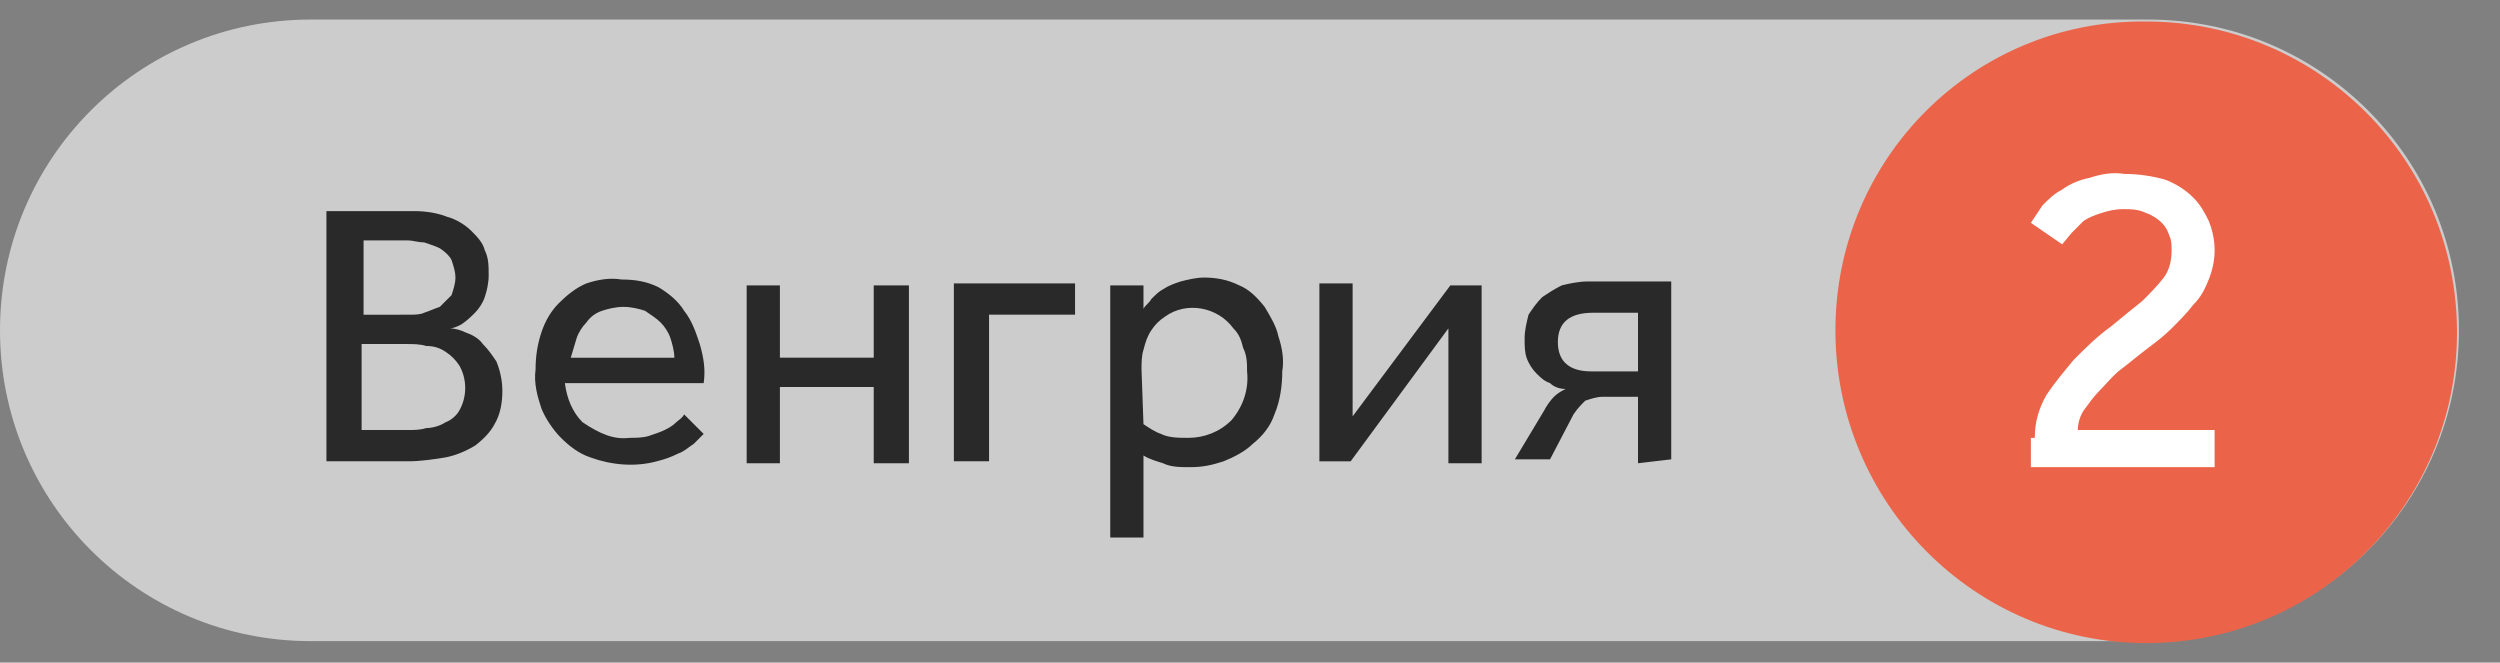
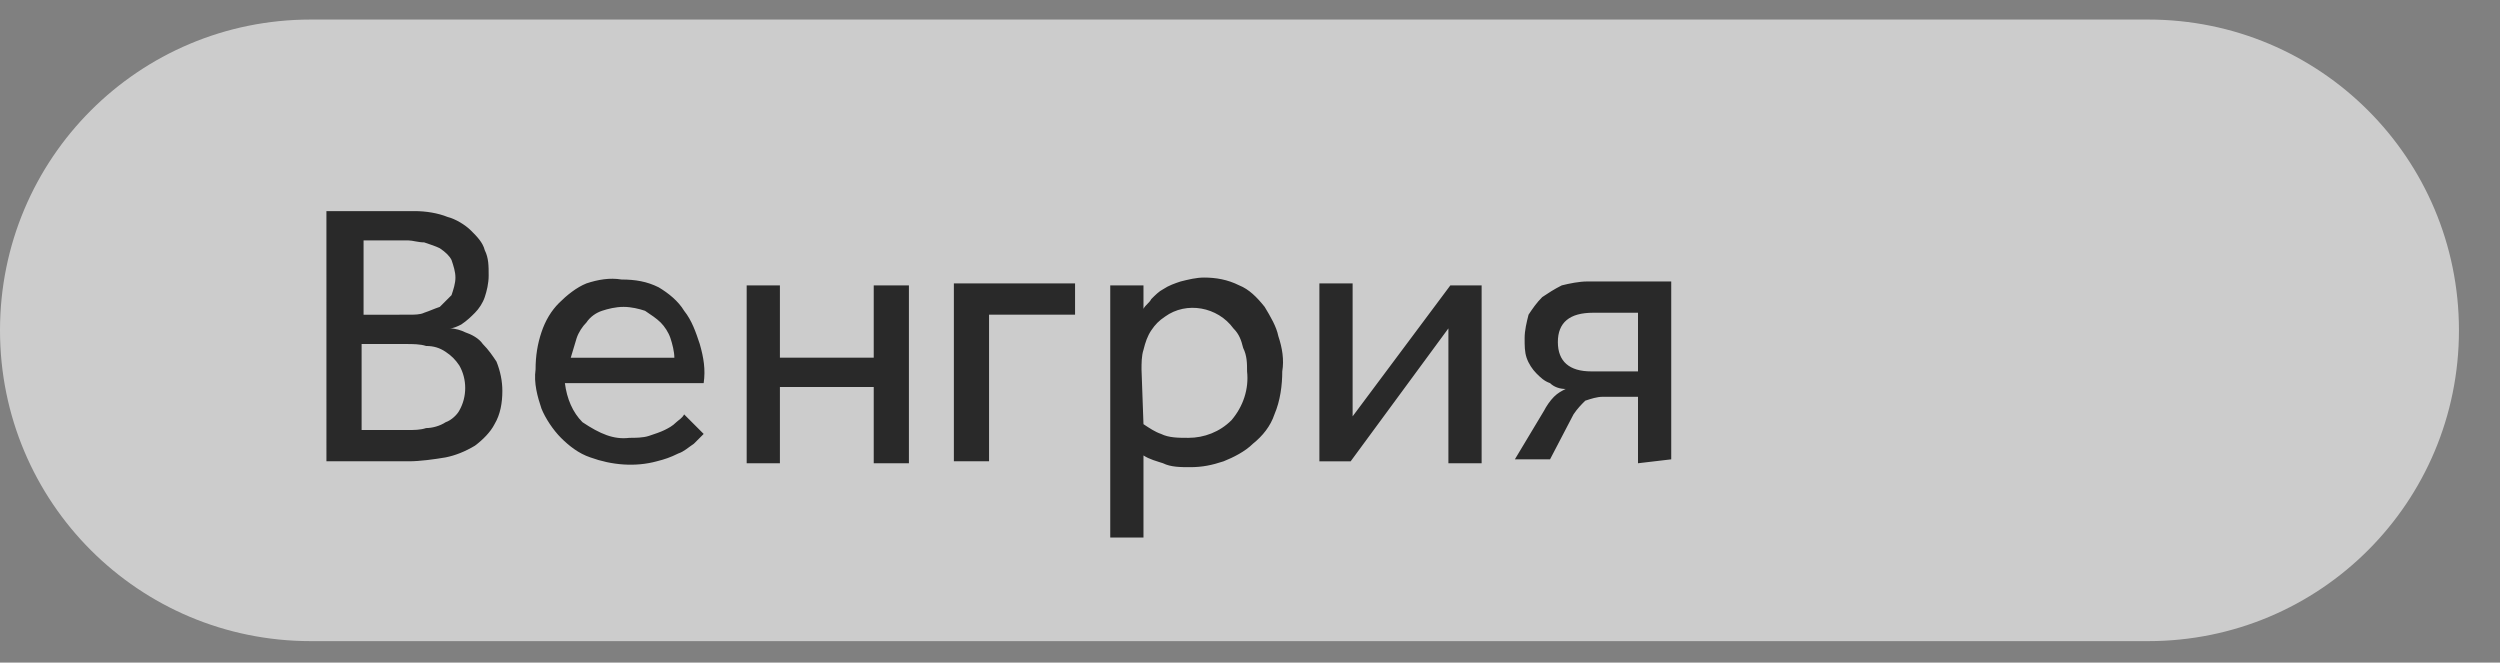
<svg xmlns="http://www.w3.org/2000/svg" xmlns:xlink="http://www.w3.org/1999/xlink" id="Layer_1" x="0px" y="0px" viewBox="0 0 127.9 33.9" style="enable-background:new 0 0 127.9 33.9;" xml:space="preserve">
  <rect x="0" y="0" width="127.9" height="33.9" fill="#808080" stroke="none" />
  <style type="text/css"> .st0{opacity:0.6;} .st1{clip-path:url(#SVGID_2_);} .st2{fill:#FFFFFF;} .st3{fill:#292929;} .st4{fill:#EB6449;} </style>
  <g>
    <g class="st0">
      <g>
        <defs>
          <rect id="SVGID_1_" x="-1" width="127.9" height="33.9" />
        </defs>
        <clipPath id="SVGID_2_">
          <use xlink:href="#SVGID_1_" style="overflow:visible;" />
        </clipPath>
        <g class="st1">
          <path class="st2" d="M15.9,1C7.1,1,0,8.1,0,16.9s7.1,15.9,15.9,15.9h94c8.8,0,15.9-7.1,15.9-15.9c0-8.8-7.1-15.9-15.9-15.9 L15.9,1z" />
        </g>
      </g>
    </g>
    <path class="st3" d="M16.8,10.8h4.4c0.6,0,1.2,0.1,1.7,0.3c0.4,0.1,0.9,0.4,1.2,0.7c0.3,0.3,0.6,0.6,0.7,1c0.2,0.4,0.2,0.8,0.2,1.3 c0,0.4-0.1,0.8-0.2,1.1c-0.1,0.3-0.3,0.6-0.5,0.8c-0.2,0.2-0.4,0.4-0.7,0.6c-0.2,0.1-0.4,0.2-0.6,0.2c0.3,0,0.6,0.1,0.8,0.2 c0.3,0.1,0.7,0.3,0.9,0.6c0.3,0.3,0.5,0.6,0.7,0.9c0.2,0.5,0.3,1,0.3,1.5c0,0.6-0.1,1.2-0.4,1.7c-0.2,0.4-0.6,0.8-1,1.1 c-0.5,0.3-1,0.5-1.5,0.6c-0.6,0.1-1.3,0.2-1.9,0.2h-4.2V10.8z M20.9,16.1c0.3,0,0.6,0,0.8-0.1c0.3-0.1,0.5-0.2,0.8-0.3 c0.2-0.2,0.4-0.4,0.6-0.6c0.1-0.3,0.2-0.6,0.2-0.9c0-0.3-0.1-0.6-0.2-0.9c-0.1-0.2-0.3-0.4-0.6-0.6c-0.2-0.1-0.5-0.2-0.8-0.3 c-0.3,0-0.6-0.1-0.8-0.1h-2.3v3.8H20.9z M20.8,22c0.4,0,0.7,0,1-0.1c0.3,0,0.7-0.1,1-0.3c0.3-0.1,0.6-0.4,0.7-0.6 c0.4-0.7,0.4-1.6,0-2.3c-0.2-0.3-0.4-0.5-0.7-0.7c-0.3-0.2-0.6-0.3-1-0.3c-0.3-0.1-0.7-0.1-1-0.1h-2.3V22L20.8,22z M32.2,22.4 c0.3,0,0.7,0,1-0.1c0.3-0.1,0.6-0.2,0.8-0.3c0.2-0.1,0.4-0.2,0.6-0.4c0.1-0.1,0.3-0.2,0.4-0.4l1,1c-0.2,0.2-0.3,0.3-0.5,0.5 c-0.3,0.2-0.5,0.4-0.8,0.5c-0.4,0.2-0.7,0.3-1.1,0.4c-1.1,0.3-2.3,0.2-3.4-0.2c-0.6-0.2-1.1-0.6-1.5-1c-0.4-0.4-0.8-1-1-1.5 c-0.2-0.6-0.4-1.3-0.3-2c0-0.7,0.1-1.3,0.3-1.9c0.2-0.6,0.5-1.1,0.9-1.5c0.4-0.4,0.9-0.8,1.4-1c0.6-0.2,1.2-0.3,1.8-0.2 c0.7,0,1.3,0.1,1.9,0.4c0.5,0.3,1,0.7,1.3,1.2c0.4,0.5,0.6,1.1,0.8,1.7c0.2,0.7,0.3,1.3,0.2,2h-7.1c0.1,0.8,0.4,1.5,0.9,2 C30.7,22.2,31.4,22.5,32.2,22.4z M34.5,18.3c0-0.3-0.1-0.7-0.2-1c-0.1-0.3-0.3-0.6-0.5-0.8c-0.2-0.2-0.5-0.4-0.8-0.6 c-0.3-0.1-0.7-0.2-1.1-0.2c-0.4,0-0.8,0.1-1.1,0.2c-0.3,0.1-0.6,0.3-0.8,0.6c-0.2,0.2-0.4,0.5-0.5,0.8c-0.1,0.3-0.2,0.7-0.3,1 L34.5,18.3z M46.5,23.7h-1.8v-3.9h-4.8v3.9h-1.7v-9.1h1.7v3.7h4.8v-3.7h1.8V23.7z M50.6,16.1v7.5h-1.8v-9.1H55v1.6L50.6,16.1z M56.8,27.5v-12c0-0.3,0-0.6,0-0.9h1.7l0,1.2c0.1-0.2,0.3-0.3,0.4-0.5c0.2-0.2,0.4-0.4,0.6-0.5c0.3-0.2,0.6-0.3,0.9-0.4 c0.4-0.1,0.8-0.2,1.2-0.2c0.6,0,1.2,0.1,1.8,0.4c0.5,0.2,0.9,0.6,1.3,1.1c0.3,0.5,0.6,1,0.7,1.5c0.2,0.6,0.3,1.2,0.2,1.8 c0,0.7-0.1,1.5-0.4,2.2c-0.2,0.6-0.6,1.1-1.1,1.5c-0.4,0.4-1,0.7-1.5,0.9c-0.6,0.2-1.1,0.3-1.7,0.3c-0.5,0-1,0-1.4-0.2 c-0.3-0.1-0.7-0.2-1-0.4v4.2L56.8,27.5z M58.5,21.7c0.3,0.2,0.6,0.4,0.9,0.5c0.4,0.2,0.9,0.2,1.4,0.2c0.8,0,1.6-0.3,2.2-0.9 c0.6-0.7,0.9-1.6,0.8-2.5c0-0.4,0-0.8-0.2-1.2c-0.1-0.4-0.2-0.7-0.5-1c-0.8-1.1-2.4-1.4-3.5-0.6c-0.3,0.2-0.5,0.4-0.7,0.7 c-0.2,0.3-0.3,0.6-0.4,1c-0.1,0.3-0.1,0.7-0.1,1L58.5,21.7z M69.2,21.3l5-6.7h1.6v9.1h-1.7v-6.9l-5,6.8h-1.6v-9.1h1.7L69.2,21.3z M83.8,23.7v-3.4H82c-0.3,0-0.6,0.1-0.9,0.2c-0.2,0.2-0.4,0.4-0.6,0.7l-1.2,2.3h-1.8L79,21c0.1-0.2,0.3-0.5,0.5-0.7 c0.2-0.2,0.4-0.3,0.6-0.4c-0.3,0-0.6-0.1-0.8-0.3c-0.3-0.1-0.5-0.3-0.7-0.5c-0.2-0.2-0.4-0.5-0.5-0.8C78,18,78,17.7,78,17.3 c0-0.4,0.1-0.8,0.2-1.2c0.2-0.3,0.4-0.6,0.7-0.9c0.3-0.2,0.6-0.4,1-0.6c0.4-0.1,0.9-0.2,1.3-0.2h4.3v9.1L83.8,23.7z M83.8,16h-2.3 c-1.2,0-1.8,0.5-1.8,1.5s0.6,1.5,1.7,1.5h2.4L83.8,16z" />
-     <path class="st4" d="M109.8,32.9c8.8,0,15.9-7.1,15.9-15.9c0-8.8-7.1-15.9-15.9-15.9C101,1,93.9,8.1,93.9,16.9c0,0,0,0,0,0 C93.9,25.7,101,32.9,109.8,32.9C109.8,32.9,109.8,32.9,109.8,32.9" />
-     <path class="st2" d="M104.1,22.4c0-0.8,0.2-1.5,0.6-2.2c0.4-0.6,0.9-1.2,1.4-1.8c0.6-0.6,1.2-1.2,1.9-1.7c0.6-0.5,1.1-0.9,1.6-1.3 c0.4-0.4,0.8-0.8,1.1-1.2c0.3-0.4,0.4-0.9,0.4-1.4c0-0.2,0-0.5-0.1-0.7c-0.1-0.3-0.2-0.5-0.4-0.7c-0.2-0.2-0.5-0.4-0.8-0.5 c-0.4-0.2-0.8-0.2-1.2-0.2c-0.4,0-0.8,0.1-1.1,0.2c-0.3,0.1-0.6,0.2-0.9,0.4c-0.2,0.2-0.4,0.4-0.6,0.6l-0.5,0.6l-1.6-1.1 c0.2-0.3,0.4-0.6,0.6-0.9c0.3-0.3,0.6-0.6,1-0.8c0.4-0.3,0.9-0.5,1.4-0.6c0.6-0.2,1.2-0.3,1.8-0.2c0.7,0,1.4,0.1,2.1,0.3 c0.5,0.2,1,0.5,1.4,0.9c0.4,0.4,0.6,0.8,0.8,1.2c0.2,0.5,0.3,1,0.3,1.5c0,0.5-0.1,1-0.3,1.5c-0.2,0.5-0.4,0.9-0.8,1.3 c-0.3,0.4-0.7,0.8-1.1,1.2c-0.4,0.4-0.8,0.7-1.2,1s-1,0.8-1.4,1.1c-0.4,0.3-0.7,0.7-1.1,1.1c-0.3,0.3-0.5,0.6-0.8,1 c-0.2,0.3-0.3,0.7-0.3,1h7v1.9h-9.4V22.4z" />
  </g>
</svg>